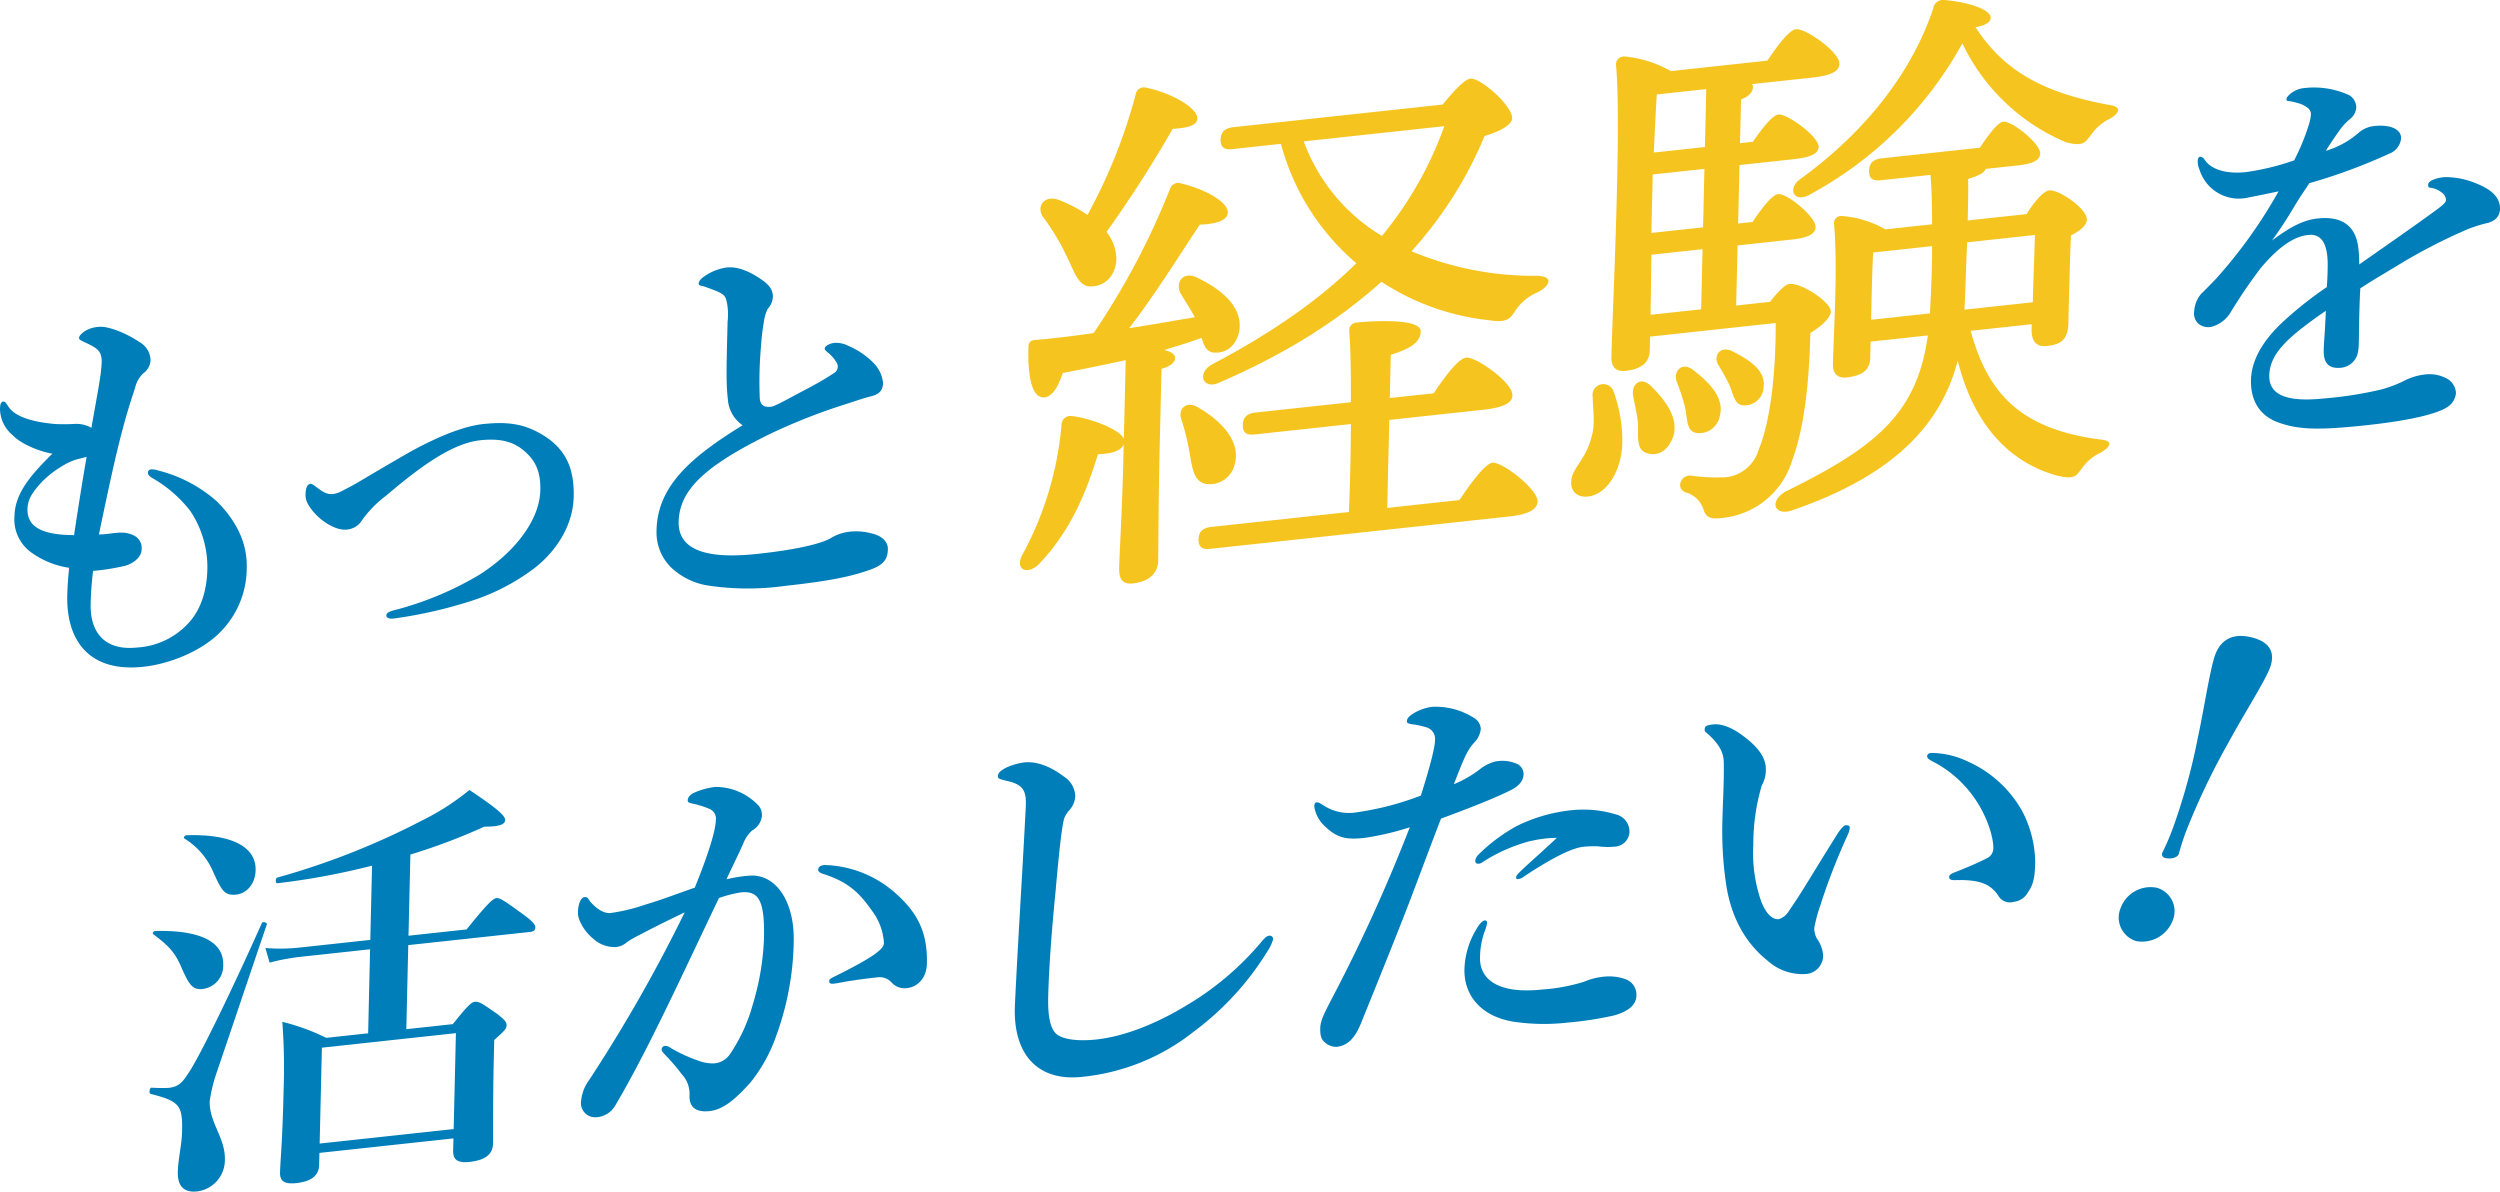
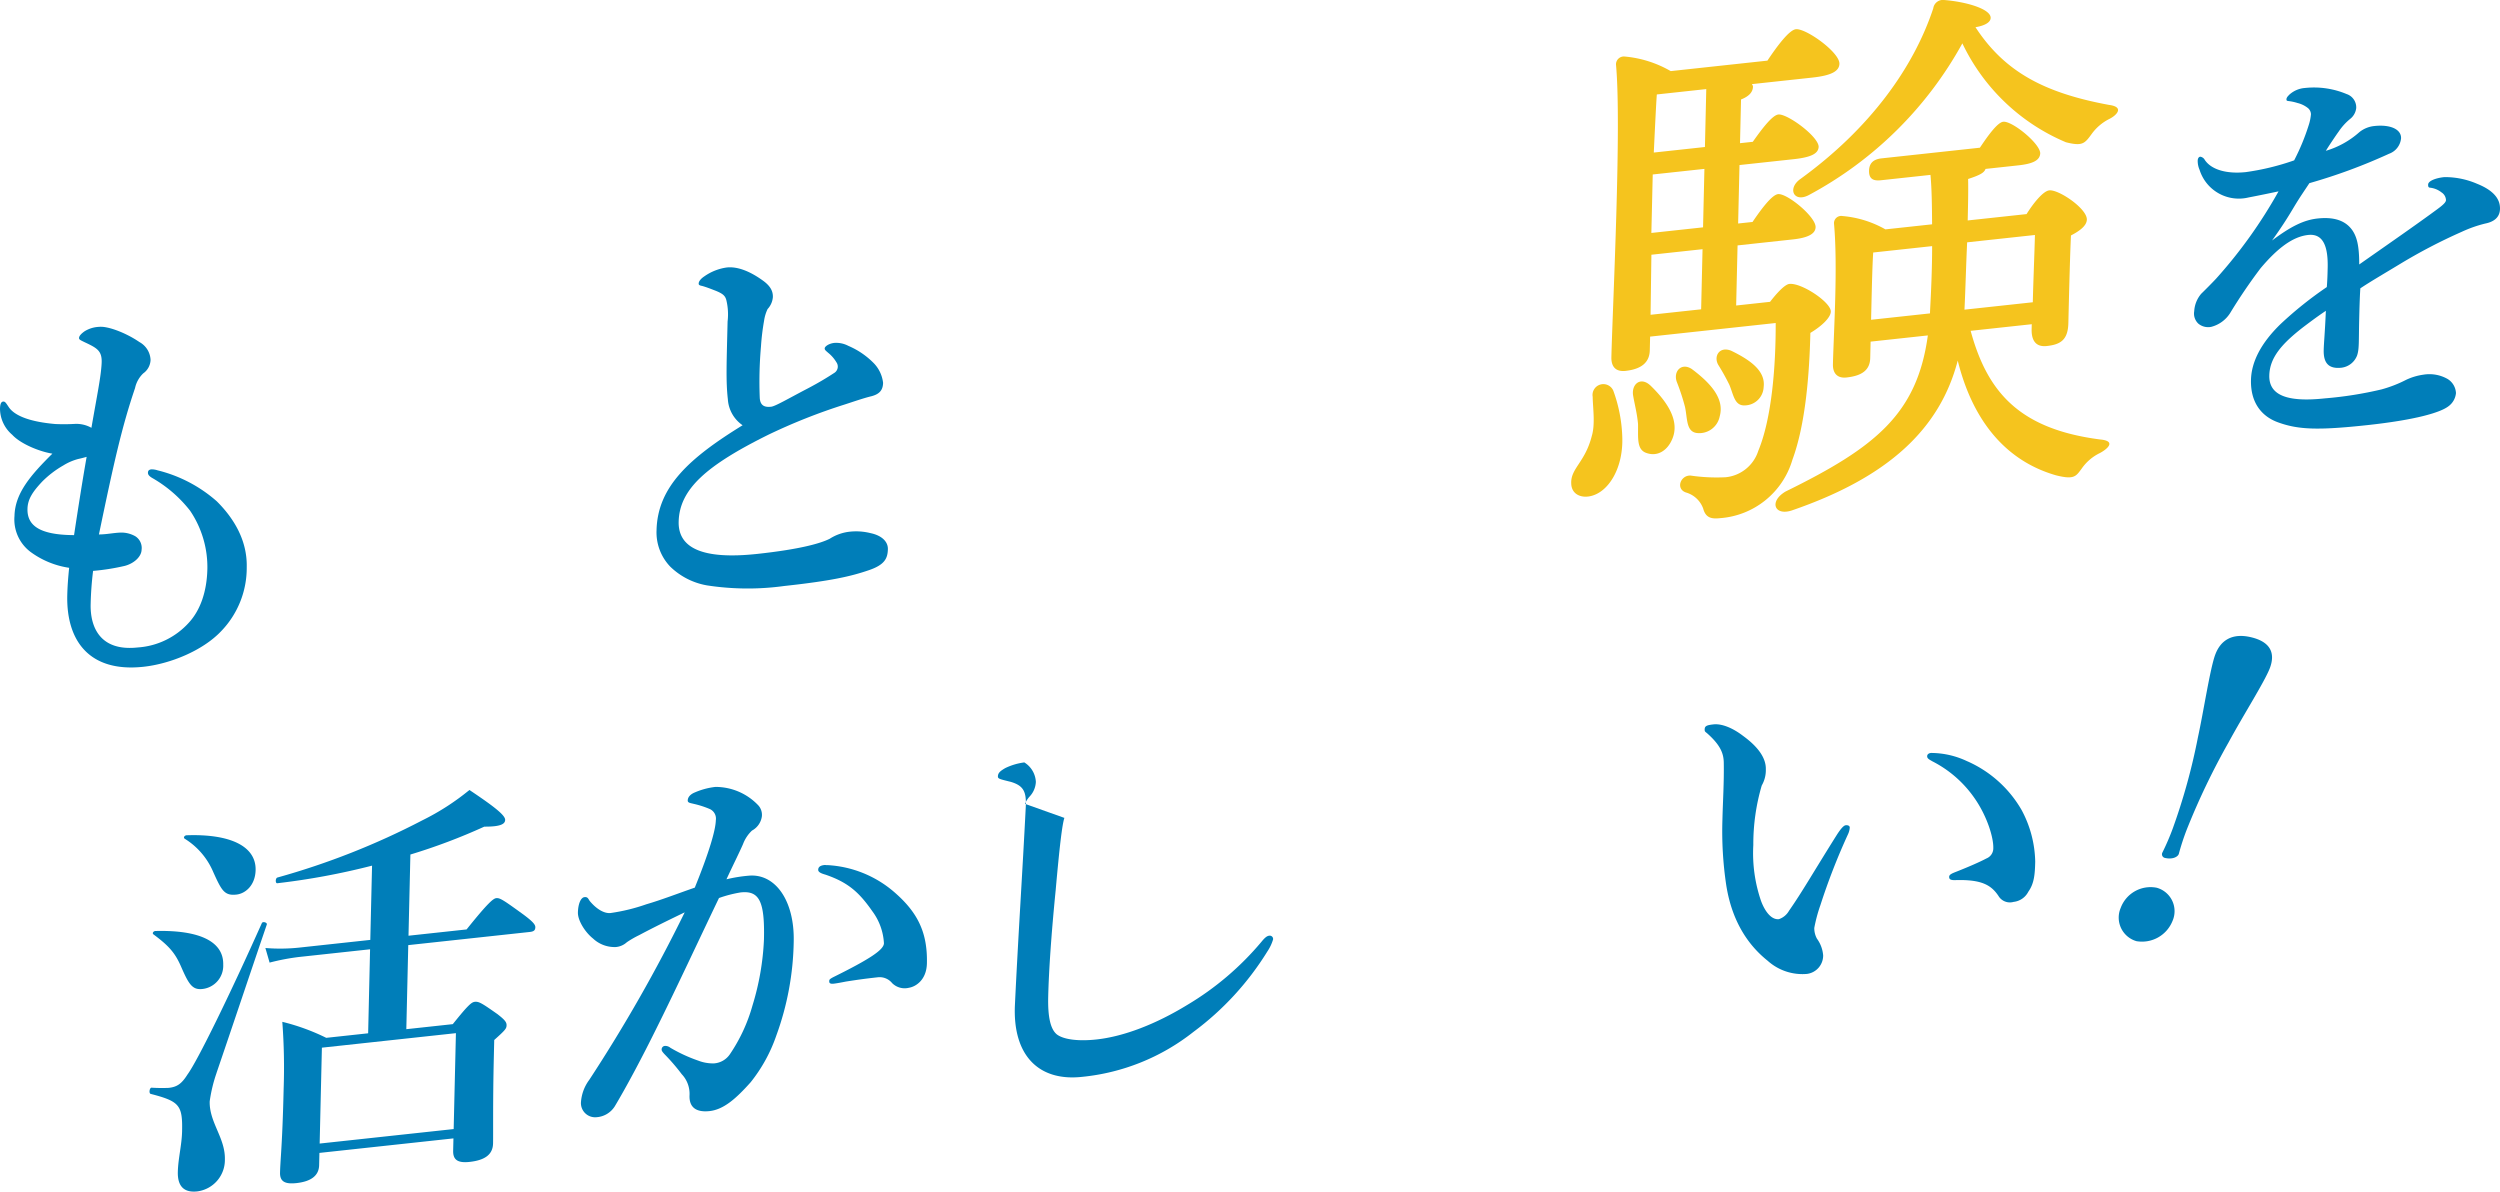
<svg xmlns="http://www.w3.org/2000/svg" width="427.999" height="204" viewBox="0 0 427.999 204">
  <defs>
    <clipPath id="a">
      <rect width="427.999" height="204" fill="none" />
    </clipPath>
  </defs>
  <g clip-path="url(#a)">
    <path d="M15.52,106.945c-.093,3.983,1.653,8.113,8.047,7.42a12.956,12.956,0,0,0,8.816-4.3c1.892-2.086,3.027-5.206,3.118-9.117a17.23,17.23,0,0,0-2.955-9.992,22.186,22.186,0,0,0-6.53-5.634c-.488-.3-.7-.551-.687-.9s.223-.511.579-.549a3.2,3.2,0,0,1,1.059.164,24,24,0,0,1,10.152,5.31c2.908,2.89,5.23,6.68,5.122,11.291a15.581,15.581,0,0,1-4.438,11c-3.123,3.264-8.632,5.533-13.249,6.033-9.236,1-13.219-4.421-13.037-12.244.035-1.467.14-2.942.323-4.7a14.789,14.789,0,0,1-6.668-2.761,6.957,6.957,0,0,1-2.691-6.119c.091-3.911,2.786-6.989,6.484-10.665-2.118-.328-5.418-1.643-6.869-3.227A5.938,5.938,0,0,1,0,73.511c.018-.768.17-1.2.524-1.241s.491.225.97.94c.821,1.234,2.989,2.463,7.94,2.9a32.606,32.606,0,0,0,3.4-.02,5.271,5.271,0,0,1,2.819.67c.983-5.68,1.619-8.676,1.744-10.989.123-2.173-.718-2.639-2.89-3.658-.7-.342-.982-.451-.975-.73.008-.349.372-.738.949-1.148a5.114,5.114,0,0,1,2.5-.759c1.42-.153,4.513.976,6.884,2.6a3.664,3.664,0,0,1,1.912,3.067,2.943,2.943,0,0,1-1.259,2.3,4.907,4.907,0,0,0-1.4,2.521c-2.283,6.727-3.63,12.794-6.182,25.054C18.35,95,19.2,94.771,20.554,94.7a4.866,4.866,0,0,1,2.607.623A2.367,2.367,0,0,1,24.24,97.64c-.026,1.118-1.186,2.288-2.828,2.745a37.828,37.828,0,0,1-5.476.871,55.845,55.845,0,0,0-.416,5.688M13.407,82.092a9.416,9.416,0,0,0-2.577,1.116,16.942,16.942,0,0,0-3.607,2.759c-1.6,1.707-2.479,2.986-2.518,4.663-.062,2.654,1.737,4.479,7.973,4.5.753-4.959,1.419-9.211,2.154-13.4-.427.117-.785.225-1.425.364" transform="translate(0 -3.519)" fill="#007eb9" />
-     <path d="M85.937,77.15c4.4-.477,7.37.038,10.649,2.191,3.489,2.339,4.9,5.46,4.792,10.28-.124,5.309-3.491,9.924-7.31,12.636a36.043,36.043,0,0,1-10.111,5.136,76.467,76.467,0,0,1-13.393,3.053c-.852.092-1.272-.14-1.263-.56.007-.279.3-.589,1.224-.829a55.465,55.465,0,0,0,14.74-6.126c6.042-3.859,10.28-9.335,10.4-14.433.076-3.284-.874-5.062-2.609-6.615s-3.913-2.364-7.678-1.956C80.9,80.412,75.717,83.9,69.282,89.4a18.886,18.886,0,0,0-4.137,4.21,3.369,3.369,0,0,1-2.659,1.613c-1.634.177-4.013-1.169-5.531-2.886-1.035-1.212-1.511-2.065-1.486-3.113s.253-1.77.821-1.832c.214-.023.423.094.841.4,1.183.917,1.95,1.462,3.086,1.339a4.816,4.816,0,0,0,1.645-.6c.5-.263,1.433-.712,3.014-1.651q6.9-4.09,9.267-5.392c4.3-2.279,8.383-3.974,11.793-4.343" transform="translate(-3.161 -4.555)" fill="#007eb9" />
    <path d="M131.4,71.22c-.353-3.1-.211-6.179-.044-13.3a10.385,10.385,0,0,0-.2-3.6c-.194-.815-.611-1.188-2.015-1.733-.7-.272-1.4-.545-2.109-.747-.422-.093-.634-.14-.627-.42.009-.419.446-.884.95-1.217a8.788,8.788,0,0,1,3.862-1.533c1.918-.208,4.093.741,6.114,2.194,1.465,1.026,1.8,1.965,1.776,2.873a3.394,3.394,0,0,1-.9,2.048A6.756,6.756,0,0,0,137.6,57.8a40.2,40.2,0,0,0-.528,4.377,68.712,68.712,0,0,0-.207,8.87c.109,1.382.955,1.569,1.95,1.461.711-.077,2.866-1.355,6.238-3.114,2.008-1.054,3.375-1.9,4.526-2.649a1.275,1.275,0,0,0,.4-1.855,6.028,6.028,0,0,0-1.381-1.593c-.346-.31-.626-.489-.62-.768.008-.35.729-.846,1.652-.946a4.44,4.44,0,0,1,2.4.507,13.5,13.5,0,0,1,4.394,3.008,5.785,5.785,0,0,1,1.552,3.315c-.029,1.258-.612,1.948-2.039,2.312-1.139.262-3.21.975-4.5,1.392a99.31,99.31,0,0,0-13.088,5.18c-10.61,5.26-15.239,9.314-15.37,14.9-.1,4.471,4.029,6.531,13.478,5.508,7.317-.792,10.812-1.8,12.39-2.595a7.926,7.926,0,0,1,3.358-1.2,10.178,10.178,0,0,1,3.608.236c1.975.414,3.013,1.486,2.984,2.743-.038,1.606-.559,2.708-3.345,3.635-3,1.022-6.348,1.8-14.376,2.672a45.719,45.719,0,0,1-13.248-.1,11.923,11.923,0,0,1-6.3-3.22,8.469,8.469,0,0,1-2.335-6.226c.174-7.474,5.674-12.39,14.733-17.969A5.83,5.83,0,0,1,131.4,71.22" transform="translate(-6.792 -2.878)" fill="#007eb9" />
    <path d="M441.116,31.264A13.81,13.81,0,0,1,446.76,32.4c3.3,1.314,3.969,2.982,3.938,4.309-.033,1.4-.972,2.2-2.539,2.506a21.691,21.691,0,0,0-4,1.408,92.7,92.7,0,0,0-10.616,5.538c-2.372,1.442-5.029,2.983-6.758,4.147-.111,1.754-.16,3.85-.194,5.317-.09,3.841.024,5.014-.357,6.168a3.29,3.29,0,0,1-2.671,2.1c-2.06.223-3.1-.639-3.047-3.014.029-1.257.21-2.949.369-6.728-1.728,1.162-2.882,2.054-3.748,2.7-3.9,3-5.865,5.373-5.935,8.376-.076,3.283,2.868,4.635,9.546,3.913a64.575,64.575,0,0,0,9.673-1.534,21.785,21.785,0,0,0,4.218-1.643,10.181,10.181,0,0,1,2.926-.874,6.317,6.317,0,0,1,4.164.734,3,3,0,0,1,1.431,2.424,3.163,3.163,0,0,1-1.257,2.226c-1.444,1.132-5.8,2.369-13.894,3.246-8.454.915-11.78.787-15.224-.441-2.882-1.011-4.81-3.38-4.719-7.291.071-3.075,1.7-6.317,5.113-9.612a64.631,64.631,0,0,1,7.87-6.288c.1-1.264.125-2.313.147-3.291.086-3.7-.784-5.907-3.34-5.629-2.629.284-5.226,2.237-8.14,5.688a91.452,91.452,0,0,0-5.211,7.671,5.434,5.434,0,0,1-3.243,2.372,2.635,2.635,0,0,1-2.184-.529,2.36,2.36,0,0,1-.73-2.152,5.032,5.032,0,0,1,1.2-2.986c.725-.706,1.741-1.722,2.54-2.575a82.2,82.2,0,0,0,10.695-14.953c-1.354.286-3.419.718-5.127,1.042a7.043,7.043,0,0,1-8.393-4.734,3.8,3.8,0,0,1-.318-1.569c.008-.347.157-.643.44-.674a1.048,1.048,0,0,1,.767.544c1.165,1.756,3.913,2.433,7.038,2.094a42.426,42.426,0,0,0,8.267-2.01,37.193,37.193,0,0,0,2.477-5.982,8.272,8.272,0,0,0,.4-1.924,1.429,1.429,0,0,0-.612-1.119,4.608,4.608,0,0,0-1.681-.793,8.393,8.393,0,0,0-1.482-.328c-.354-.03-.423-.093-.419-.3.008-.349.3-.59.516-.823a4.478,4.478,0,0,1,2.649-1.123,14.449,14.449,0,0,1,7.132,1.04,2.4,2.4,0,0,1,1.645,2.4,2.739,2.739,0,0,1-1.034,1.853,9.921,9.921,0,0,0-1.964,2.164c-.439.6-1.613,2.335-2.2,3.3a15.086,15.086,0,0,0,5.744-3.2,4.84,4.84,0,0,1,2.574-1.045c2.7-.293,4.594.547,4.559,2.084a3.114,3.114,0,0,1-2.046,2.661A94.705,94.705,0,0,1,418.063,32.3c-.735,1.125-1.541,2.258-2.573,3.972-.885,1.489-1.917,3.2-3.822,5.849,3.246-2.443,5.468-3.52,7.812-3.774,2.629-.285,4.742.254,5.975,2.071.685,1.041,1.149,2.454,1.141,5.8,5.763-4.037,8.861-6.185,12.247-8.641,1.443-1.062,2.594-1.815,2.607-2.374a1.628,1.628,0,0,0-.75-1.312,3.846,3.846,0,0,0-2.036-.823c-.211-.048-.278-.179-.27-.529.014-.628,1.3-1.116,2.722-1.27" transform="translate(-22.699 -0.942)" fill="#007eb9" />
    <path d="M36.194,177.82c-1.706.184-2.321-.794-3.6-3.722-1.008-2.329-1.972-3.549-4.758-5.615-.279-.18-.058-.551.3-.59,7.587-.195,11.721,1.8,11.627,5.778a4,4,0,0,1-3.567,4.149m2.427,14.368a25.632,25.632,0,0,0-1.176,4.865c-.085,3.633,2.688,6.257,2.6,9.961a5.424,5.424,0,0,1-4.733,5.459c-2.273.247-3.381-.888-3.323-3.333.054-2.3.674-4.6.728-6.906.106-4.54-.446-5.177-5.377-6.455-.353-.1-.188-1.1.167-1.063a27.729,27.729,0,0,0,2.9.034c1.42-.154,2.212-.658,3.242-2.3,1.683-2.272,7.263-13.676,12.721-25.9.15-.364.995-.107.844.258-2.889,8.464-5.709,16.921-8.6,25.386m3.405-30.537c-2.06.223-2.535-.7-3.95-3.823a12.38,12.38,0,0,0-4.9-5.74c-.279-.18-.058-.551.3-.59,7.589-.264,11.932,1.913,11.837,5.964-.06,2.584-1.724,4.019-3.286,4.189m22.882,9.366-12.148,1.315a37.717,37.717,0,0,0-5.054.965l-.721-2.5a30.826,30.826,0,0,0,5.813-.072l12.148-1.316.3-12.712a120.941,120.941,0,0,1-16.226,3.013c-.356.038-.334-.87.023-.978a127.711,127.711,0,0,0,24.817-9.795,42.043,42.043,0,0,0,8.058-5.192c4.4,2.938,6.133,4.352,6.115,5.121-.014.628-.594,1.179-3.569,1.153A101.206,101.206,0,0,1,71.806,154.8l-.324,13.9,9.946-1.077c3.723-4.652,4.589-5.3,5.086-5.357.638-.07,1.336.412,4.681,2.837,1.464,1.1,2.016,1.662,2,2.152s-.229.722-.94.8l-20.814,2.254L71.109,184.7l7.957-.862c2.627-3.281,3.205-3.761,3.774-3.823.71-.077,1.268.28,3.848,2.091,1.184.916,1.6,1.359,1.585,1.918s-.159.784-2.114,2.528l-.068,2.934c-.181,7.752-.091,13.038-.132,14.784-.045,1.956-1.484,2.878-4.042,3.156-2.131.23-2.824-.461-2.789-1.928l.048-2.1-22.945,2.485-.049,2.1c-.042,1.815-1.412,2.8-3.9,3.069-1.918.208-2.829-.251-2.793-1.788.054-2.305.4-4.851.616-14.28a104.9,104.9,0,0,0-.226-11.542,36.451,36.451,0,0,1,7.519,2.74l7.175-.777ZM79.6,185.381l-22.945,2.485-.383,16.416L79.214,201.8Z" transform="translate(-1.547 -8.505)" fill="#007eb9" />
    <path d="M134.046,158.4c4.617-.5,7.979,4.222,7.815,11.278a49.028,49.028,0,0,1-3,16.141,26.65,26.65,0,0,1-4.366,7.927c-2.545,2.853-4.644,4.683-7.058,4.945-2.132.231-3.531-.524-3.408-2.766a4.882,4.882,0,0,0-1.334-3.549,34.339,34.339,0,0,0-2.967-3.441c-.346-.381-.483-.575-.478-.785a.6.6,0,0,1,.581-.621,1.4,1.4,0,0,1,.915.32,26.335,26.335,0,0,0,4.766,2.2,7.011,7.011,0,0,0,2.683.476,3.583,3.583,0,0,0,2.728-1.55,28.463,28.463,0,0,0,3.88-8.363,44.8,44.8,0,0,0,1.964-11.291c.154-6.565-.8-8.414-3.992-8.068a21.37,21.37,0,0,0-3.708.959c-3.351,6.982-7.38,15.639-10.5,21.9-2.752,5.592-5.419,10.55-7.336,13.754a4.005,4.005,0,0,1-3.161,1.874,2.43,2.43,0,0,1-2.636-2.5,7.252,7.252,0,0,1,1.439-3.919A264.347,264.347,0,0,0,123.2,164.662c-2.8,1.348-5.519,2.688-7.815,3.912a16.7,16.7,0,0,0-2.083,1.2,3.2,3.2,0,0,1-1.862.828,5.373,5.373,0,0,1-3.934-1.454c-1.321-1.042-2.621-3.061-2.589-4.458.035-1.467.486-2.561,1.124-2.63.569-.061.631.279.905.668,1.172,1.407,2.5,2.168,3.566,2.052a32.075,32.075,0,0,0,6.13-1.5c2.64-.773,5.357-1.834,8.286-2.848,2.481-6.121,3.561-9.861,3.6-11.537a1.8,1.8,0,0,0-1.018-1.911,15.807,15.807,0,0,0-2.743-.887c-.563-.148-1.059-.164-1.05-.583.015-.628.522-1.1,1.237-1.388a12.39,12.39,0,0,1,3.494-.935,10.076,10.076,0,0,1,7.367,3.173,2.422,2.422,0,0,1,.593,1.886,3.263,3.263,0,0,1-1.686,2.412,6.15,6.15,0,0,0-1.542,2.327c-.673,1.535-1.713,3.6-2.833,6.02a24.981,24.981,0,0,1,3.7-.611m16.8,18.108c-.783.155-1.637.317-2.134.371-.639.069-.776-.125-.77-.4s.008-.349.654-.7c6.309-3.122,8.684-4.7,8.711-5.821a10.1,10.1,0,0,0-2-5.5c-2.263-3.239-4.137-4.918-8-6.241-.7-.2-1.265-.421-1.255-.84.011-.488.372-.736,1.082-.813.142-.015.283.039.5.016A19.061,19.061,0,0,1,159,161.134c4.029,3.465,5.79,6.9,5.665,12.276-.065,2.793-1.863,3.964-3.072,4.165a3.036,3.036,0,0,1-2.887-.8,2.758,2.758,0,0,0-2.386-1c-2.487.269-4.051.509-5.474.732" transform="translate(-5.978 -8.471)" fill="#007eb9" />
-     <path d="M192.545,148.23c-.381,1.156-.821,4.826-1.494,12.425-.74,7.4-1.172,13.783-1.275,18.183-.085,3.632.437,5.6,1.48,6.459,1.114.855,3.585,1.214,6.782.867,4.689-.507,10.195-2.636,15.586-5.938a49.84,49.84,0,0,0,12.652-10.776c.438-.534.873-1,1.3-1.046a.573.573,0,0,1,.7.622,7.458,7.458,0,0,1-.97,2.055,49.475,49.475,0,0,1-12.651,13.773,36.54,36.54,0,0,1-19.1,7.712c-7.459.808-11.889-3.729-11.476-12.344.556-11.7,1.321-23.2,1.853-33.853.131-2.592-.34-3.656-2.592-4.317-1.973-.483-2.185-.531-2.175-.949.014-.628.518-.962,1.236-1.388a10.545,10.545,0,0,1,3.284-.983c1.846-.2,4.17.454,6.746,2.4a4.153,4.153,0,0,1,1.977,3.34,3.9,3.9,0,0,1-1.05,2.482,4.153,4.153,0,0,0-.809,1.272" transform="translate(-10.323 -8.207)" fill="#007eb9" />
-     <path d="M269.736,137.955a6.021,6.021,0,0,1,3.183.282,1.985,1.985,0,0,1,1.515,1.927c-.025,1.047-.756,2.032-2.261,2.752-3.012,1.511-8.16,3.462-11.876,4.841-1.2,3.056-3.625,9.589-5.286,13.95-1.811,4.724-4.443,11.281-8.429,21.117-1.127,2.771-2.427,3.817-4.2,4.009a2.984,2.984,0,0,1-2.036-.824c-.555-.5-.753-1.1-.722-2.43.029-1.257.77-2.662,2.032-5.1a283.045,283.045,0,0,0,13.295-29.239,47.912,47.912,0,0,1-7.767,1.817c-3.125.338-4.677.018-6.756-1.986a5.649,5.649,0,0,1-1.833-3.425c.009-.419.157-.644.37-.667.426-.046.7.2,1.193.5a7.971,7.971,0,0,0,5.783,1.184,49.891,49.891,0,0,0,10.909-2.854c1.683-5.338,2.39-8.271,2.415-9.389a2.075,2.075,0,0,0-1.434-2.283,14.913,14.913,0,0,0-2.61-.553c-.492-.086-.773-.195-.767-.474.009-.42.23-.792,1.021-1.3a8.141,8.141,0,0,1,3.359-1.2,12.245,12.245,0,0,1,7.252,2,2.246,2.246,0,0,1,1.019,1.841,3.961,3.961,0,0,1-1.042,2.2c-1.309,1.4-1.837,2.777-3.57,7.215a19.539,19.539,0,0,0,4.381-2.5,7.075,7.075,0,0,1,2.866-1.425m-2.028,29.274a13.715,13.715,0,0,0-.737,4.329c-.088,3.772,3.184,6.274,10.643,5.467a30.7,30.7,0,0,0,7.187-1.336,11.5,11.5,0,0,1,3.707-.889,8.249,8.249,0,0,1,3.532.523,2.8,2.8,0,0,1,1.707,2.742c-.042,1.816-1.767,2.838-3.906,3.419a58.668,58.668,0,0,1-7.823,1.2,35.47,35.47,0,0,1-9.42-.164c-5.506-.937-8.4-4.525-8.295-9a14.035,14.035,0,0,1,2.147-6.99c.371-.667.952-1.288,1.307-1.326s.422.163.413.513a8.731,8.731,0,0,1-.461,1.513m7.876-15.624a28.365,28.365,0,0,0-8.162,3.6,1.138,1.138,0,0,1-.645.278q-.638.069-.624-.56a1.947,1.947,0,0,1,.519-.962A29.259,29.259,0,0,1,273.306,149a27.533,27.533,0,0,1,9.061-2.653,19.152,19.152,0,0,1,7.85.682,3.025,3.025,0,0,1,2.336,3.161,2.657,2.657,0,0,1-2.536,2.365,12.162,12.162,0,0,1-2.762-.05,16.439,16.439,0,0,0-2.624.076c-1.776.192-4.927,1.647-10.109,5.065a1.834,1.834,0,0,1-1.073.465c-.355.039-.278-.248-.273-.458.082-.5,3.551-3.381,6.957-6.606a20.564,20.564,0,0,0-4.548.562" transform="translate(-13.596 -7.608)" fill="#007eb9" />
+     <path d="M192.545,148.23c-.381,1.156-.821,4.826-1.494,12.425-.74,7.4-1.172,13.783-1.275,18.183-.085,3.632.437,5.6,1.48,6.459,1.114.855,3.585,1.214,6.782.867,4.689-.507,10.195-2.636,15.586-5.938a49.84,49.84,0,0,0,12.652-10.776c.438-.534.873-1,1.3-1.046a.573.573,0,0,1,.7.622,7.458,7.458,0,0,1-.97,2.055,49.475,49.475,0,0,1-12.651,13.773,36.54,36.54,0,0,1-19.1,7.712c-7.459.808-11.889-3.729-11.476-12.344.556-11.7,1.321-23.2,1.853-33.853.131-2.592-.34-3.656-2.592-4.317-1.973-.483-2.185-.531-2.175-.949.014-.628.518-.962,1.236-1.388a10.545,10.545,0,0,1,3.284-.983a4.153,4.153,0,0,1,1.977,3.34,3.9,3.9,0,0,1-1.05,2.482,4.153,4.153,0,0,0-.809,1.272" transform="translate(-10.323 -8.207)" fill="#007eb9" />
    <path d="M329.249,162.863a26.409,26.409,0,0,0-1.01,3.8,3.783,3.783,0,0,0,.453,1.832,5.576,5.576,0,0,1,1.067,2.881,3.173,3.173,0,0,1-2.768,3.156,8.9,8.9,0,0,1-6.749-2.266c-2.921-2.33-6.019-6.246-7.069-12.89a62.179,62.179,0,0,1-.656-11.355c.07-3,.289-6.3.226-9.71-.035-1.528-.57-2.934-2.791-4.922-.346-.31-.488-.3-.479-.714.013-.559.3-.73,1.509-.861,1.491-.161,3.384.678,5.056,1.961,2.507,1.819,3.951,3.752,3.906,5.708a5.259,5.259,0,0,1-.7,2.794,35.612,35.612,0,0,0-1.442,10.188,25.163,25.163,0,0,0,1.335,9.61c.734,1.941,1.838,3.215,3.045,3.085a3.146,3.146,0,0,0,1.735-1.442c2.272-3.243,4.194-6.655,8.241-13.085.588-.9,1.1-1.513,1.454-1.551s.706.063.7.412a3.159,3.159,0,0,1-.31,1.149,109.835,109.835,0,0,0-4.748,12.219m25.165-24.742a20.041,20.041,0,0,1,9.3,8.329,19.346,19.346,0,0,1,2.344,8.874c-.049,2.1-.157,3.709-1.183,5.144a3.226,3.226,0,0,1-2.521,1.736,2.278,2.278,0,0,1-2.6-1.042c-1.233-1.818-2.839-2.827-7.378-2.685-.85.023-1.059-.164-1.049-.583s.652-.627,1.367-.914c1.931-.766,3.864-1.6,5.012-2.214a1.867,1.867,0,0,0,1.176-1.8c.042-1.817-1.078-5.458-3.2-8.5a19.6,19.6,0,0,0-7.223-6.324c-.488-.294-.91-.459-.9-.878.008-.349.3-.519.651-.558a14.454,14.454,0,0,1,6.2,1.418" transform="translate(-17.635 -7.799)" fill="#007eb9" />
    <path d="M393.852,164.518a5.624,5.624,0,0,1-6.165,3.458,4.2,4.2,0,0,1-2.706-5.69,5.448,5.448,0,0,1,6.165-3.458,4.162,4.162,0,0,1,2.706,5.69m16.663-43.286c-.852,2.253-4.619,8.184-7.036,12.66a121.62,121.62,0,0,0-7.2,15.012,40.966,40.966,0,0,0-1.351,4.146c-.207.546-1.167.978-2.425.66a.638.638,0,0,1-.377-.917,41.873,41.873,0,0,0,1.747-4.047,105.1,105.1,0,0,0,4.329-15.659c.99-4.536,2.1-11.883,2.98-14.2.9-2.39,2.873-3.763,6.249-2.914,3.31.833,4.014,2.8,3.085,5.262" transform="translate(-21.92 -6.847)" fill="#007eb9" />
-     <path d="M203.267,62.506c-3.529.755-7.248,1.532-10.776,2.194-.717,2.224-1.807,4.208-3.325,4.186-1.991-.065-2.667-3.631-2.551-8.589.022-.935.406-1.164,1.167-1.246,3.518-.289,6.85-.742,9.993-1.176A127.1,127.1,0,0,0,210.88,33.127a1.46,1.46,0,0,1,1.917-.861c4.059.961,8.183,3.22,7.949,5.112-.223,1.424-2.7,1.879-4.791,1.919-3.147,4.726-7.486,11.728-12.087,17.733,4.1-.63,7.907-1.324,11.243-1.871-.819-1.5-1.736-2.892-2.467-4.119-.906-1.861.468-3.784,2.721-2.721,4.507,2.125,7.853,5.122,7.383,9-.335,2.183-1.8,3.927-4.077,3.894-1.425.06-1.97-1-2.408-2.538-2.011.777-4.113,1.378-6.408,2.093,1.133.25,1.881.729,1.866,1.384-.017.748-.792,1.392-2.321,1.837l-.323,13.846c-.224,9.636-.19,16.351-.254,19.064-.046,1.964-1.411,3.512-4.361,3.831-1.808.2-2.353-.865-2.311-2.643.07-2.994.508-9.572.742-19.582l.037-1.591c-.4,1.071-1.936,1.61-4.4,1.691-1.638,5.123-3.99,12.377-10.12,18.825-1.942,1.89-4.1,1-2.908-1.457a56.7,56.7,0,0,0,6.788-22.477,1.522,1.522,0,0,1,1.837-1.412c2.934.335,8.11,2.2,8.83,3.9ZM189.127,38c-1.193-1.738.088-3.743,2.537-2.981a23.512,23.512,0,0,1,5.065,2.624,92.041,92.041,0,0,0,8.265-20.678,1.412,1.412,0,0,1,1.734-1.121c4.439.919,9.122,3.584,8.794,5.486-.217,1.143-2.123,1.443-4.212,1.576a208.478,208.478,0,0,1-11.327,17.65,7.62,7.62,0,0,1,1.693,4.763c-.153,2.442-1.621,4.374-4.093,4.549-2.379.257-2.984-2.29-4.616-5.567a39.379,39.379,0,0,0-3.839-6.3m27.881,45.69c-2.077-.428-2.313-2.549-2.816-5.386a39.576,39.576,0,0,0-1.387-5.637c-.624-1.7.74-3.252,2.707-2.159,4.029,2.269,7.551,5.9,6.414,9.85a4.382,4.382,0,0,1-4.919,3.332m43.4,2.765c1.966-2.919,4.319-6.16,5.653-6.4,1.806-.1,7.77,4.571,7.722,6.629-.033,1.4-1.665,2.234-4.709,2.564l-51.285,5.554c-1.236.134-2.083-.148-2.048-1.645.032-1.4.9-1.964,2.136-2.1l23.6-2.555c.2-4.314.323-9.834.351-15.062l-16.46,1.783c-1.237.135-2.085-.148-2.05-1.645.033-1.4.9-1.964,2.137-2.1l16.365-1.773c.025-5.134-.06-9.6-.285-12.193a1.338,1.338,0,0,1,1.363-1.454c1.617-.175,10.935-.9,10.879,1.529-.048,2.058-2.159,3.032-5.123,4.007l-.173,7.39L256,68.181c1.869-2.816,4.22-5.962,5.552-6.107,1.713-.185,7.968,4.269,7.919,6.421q.1,1.949-4.9,2.49l-16.175,1.752L248.042,87.8ZM257.53,18.744c1.662-2.045,3.707-4.32,4.754-4.434,1.713-.185,7.2,4.633,7.149,6.784-.025,1.123-2.141,2.285-4.721,3.03A68.527,68.527,0,0,1,252.2,43.863a54.049,54.049,0,0,0,21.54,4.2c3.034.137,1.95,1.842.125,2.786a8.45,8.45,0,0,0-3.772,3.021c-.984,1.506-1.478,2.306-4.6,1.8a41.64,41.64,0,0,1-18.448-6.588c-7.174,6.47-16.231,12.3-27.831,17.292-2.687,1.225-3.853-1.635-1.161-3.14,10.474-5.521,18.579-11.25,24.7-17.326a40.477,40.477,0,0,1-12.906-20.438l-8.278.9c-1.236.134-2.084-.148-2.049-1.645.033-1.4.9-1.964,2.137-2.1ZM233.75,25.052a31.483,31.483,0,0,0,13.384,16.187,62.648,62.648,0,0,0,10.688-18.794Z" transform="translate(-10.551 -0.846)" fill="#f5c41e" />
    <path d="M293.982,74.663c.252,5.478-2.41,9.779-5.65,10.316-1.525.258-3.028-.418-3.082-2.186-.129-2.6,2.362-3.616,3.512-8.127.616-2.026.2-4.686.158-6.734a1.854,1.854,0,0,1,3.535-1.036,25.23,25.23,0,0,1,1.527,7.767m25.307-22.99c1.174-1.527,2.537-2.982,3.3-3.063,2.093-.228,7.139,3.145,7.1,4.736-.024,1.028-1.577,2.5-3.5,3.646-.166,7.109-.84,15.674-3.069,21.7a13.972,13.972,0,0,1-12.382,10.017c-1.427.155-2.467-.012-2.9-1.645a4.432,4.432,0,0,0-2.972-2.758c-1.789-.645-.881-2.984.826-2.888a30.752,30.752,0,0,0,5.973.287,6.535,6.535,0,0,0,5.609-4.526c2.313-5.57,3-14.509,2.979-21.88l-21.5,2.329-.055,2.34c-.048,2.057-1.4,3.23-4.163,3.528-1.618.176-2.452-.667-2.412-2.351.2-8.513,1.774-39.477.788-50.1a1.349,1.349,0,0,1,1.455-1.371,19.14,19.14,0,0,1,7.914,2.5l16.556-1.793c1.673-2.513,3.73-5.255,4.871-5.378,1.713-.186,7.5,3.946,7.455,5.91-.03,1.309-1.47,2.026-4.61,2.366l-10.371,1.123c.091.176.184.26.179.446q-.033,1.4-2.044,2.182l-.174,7.484,2.189-.237c1.57-2.222,3.333-4.56,4.379-4.674,1.523-.164,6.842,3.739,6.894,5.506-.028,1.216-1.371,1.828-4.225,2.137l-9.325,1.01-.234,10.009L316.285,38c1.573-2.317,3.335-4.655,4.382-4.767,1.522-.166,6.458,3.872,6.416,5.65-.028,1.216-1.465,1.838-3.845,2.1l-9.514,1.03-.24,10.291ZM298.742,65.936c2.97,2.851,5.171,6.158,3.769,9.3-.8,1.86-2.442,2.971-4.326,2.334-1.79-.553-1.457-2.642-1.5-4.97-.149-1.757-.585-3.388-.836-4.854-.334-1.924,1.217-3.305,2.89-1.806m9.31-37.027-8.849.957-.146,6.268-.088,3.743,8.849-.959Zm.087-3.744.231-9.916-8.467.918c-.141,1.975-.33,6.008-.518,9.946Zm-9.307,28.723,8.659-.937.24-10.292-8.755.948Zm5.9,15.784a37.052,37.052,0,0,0-1.418-4.324c-.623-1.8.837-3.358,2.612-2.15,3.266,2.446,5.576,5.088,4.747,8.07a3.564,3.564,0,0,1-3.958,2.854c-1.8-.271-1.556-2.443-1.983-4.451m7.586-3.808a38.1,38.1,0,0,0-1.913-3.432c-.819-1.5.265-3.2,2.239-2.387,3.285,1.6,5.9,3.465,5.55,6.21a3.281,3.281,0,0,1-3.205,3.147c-1.8.1-1.949-1.843-2.67-3.538m41.311-9.231c2.884,10.6,8.433,16.815,22.153,18.6,2.841.253,1.291,1.634-.055,2.339a8.052,8.052,0,0,0-3.1,2.669c-.981,1.32-1.279,1.911-4.392,1.128-8.957-2.575-14.388-9.826-16.816-19.641-3.023,11.618-11.758,19.936-28.406,25.657-2.965.976-3.951-1.531-1.063-3.243C337.31,76.6,344.466,70.875,346.3,57.425l-9.8,1.062-.065,2.806c-.048,2.059-1.4,3.045-4.064,3.333-1.523.166-2.358-.677-2.32-2.267.126-5.428.862-16.61.183-24.095a1.236,1.236,0,0,1,1.452-1.278,17.908,17.908,0,0,1,7.35,2.283l7.992-.866c-.023-3.077-.051-5.968-.277-8.462l-8.467.916c-1.237.134-2.085-.148-2.05-1.645.032-1.4.9-1.964,2.137-2.1l16.84-1.825c1.476-2.212,3.044-4.341,4-4.444,1.522-.166,6.273,3.7,6.328,5.38-.03,1.31-1.465,1.839-3.749,2.086l-5.614.609c-.2.581-.783,1.018-2.982,1.722.046,2.047-.01,4.481-.071,7.1L363.2,36.653c1.184-1.9,2.844-3.948,3.891-4.062,1.618-.175,6.476,3.124,6.431,5-.025,1.123-1.375,2.015-2.721,2.721-.189,4.033-.393,12.827-.443,14.979-.068,2.9-1.32,3.69-3.7,3.948-2.188.235-2.624-1.4-2.589-2.894l.02-.841Zm-29.2-25.954c11.971-8.668,19.427-19.087,22.8-29.249A1.675,1.675,0,0,1,349.155.007c3.884.326,7.936,1.566,7.9,3.063-.018.748-.981,1.319-2.6,1.588,4.947,7.583,11.7,11.237,22.847,13.3,2.743.357,1.286,1.821.038,2.421a8.356,8.356,0,0,0-3,2.565c-1.176,1.62-1.567,2.13-4.4,1.41A34.473,34.473,0,0,1,352.21,7.422a64.932,64.932,0,0,1-26.326,25.994c-2.5,1.3-3.676-1.1-1.455-2.737M346.67,53.653l.008-.374c.17-3.191.356-7.131.356-11.143l-10.087,1.092c-.138,1.882-.247,6.559-.289,8.336l-.074,3.181Zm6.358-12.166c-.187,3.939-.282,8.055-.458,11.527l11.7-1.267c.085-3.649.294-8.523.364-11.517Z" transform="translate(-16.254 0)" fill="#f5c41e" />
  </g>
</svg>